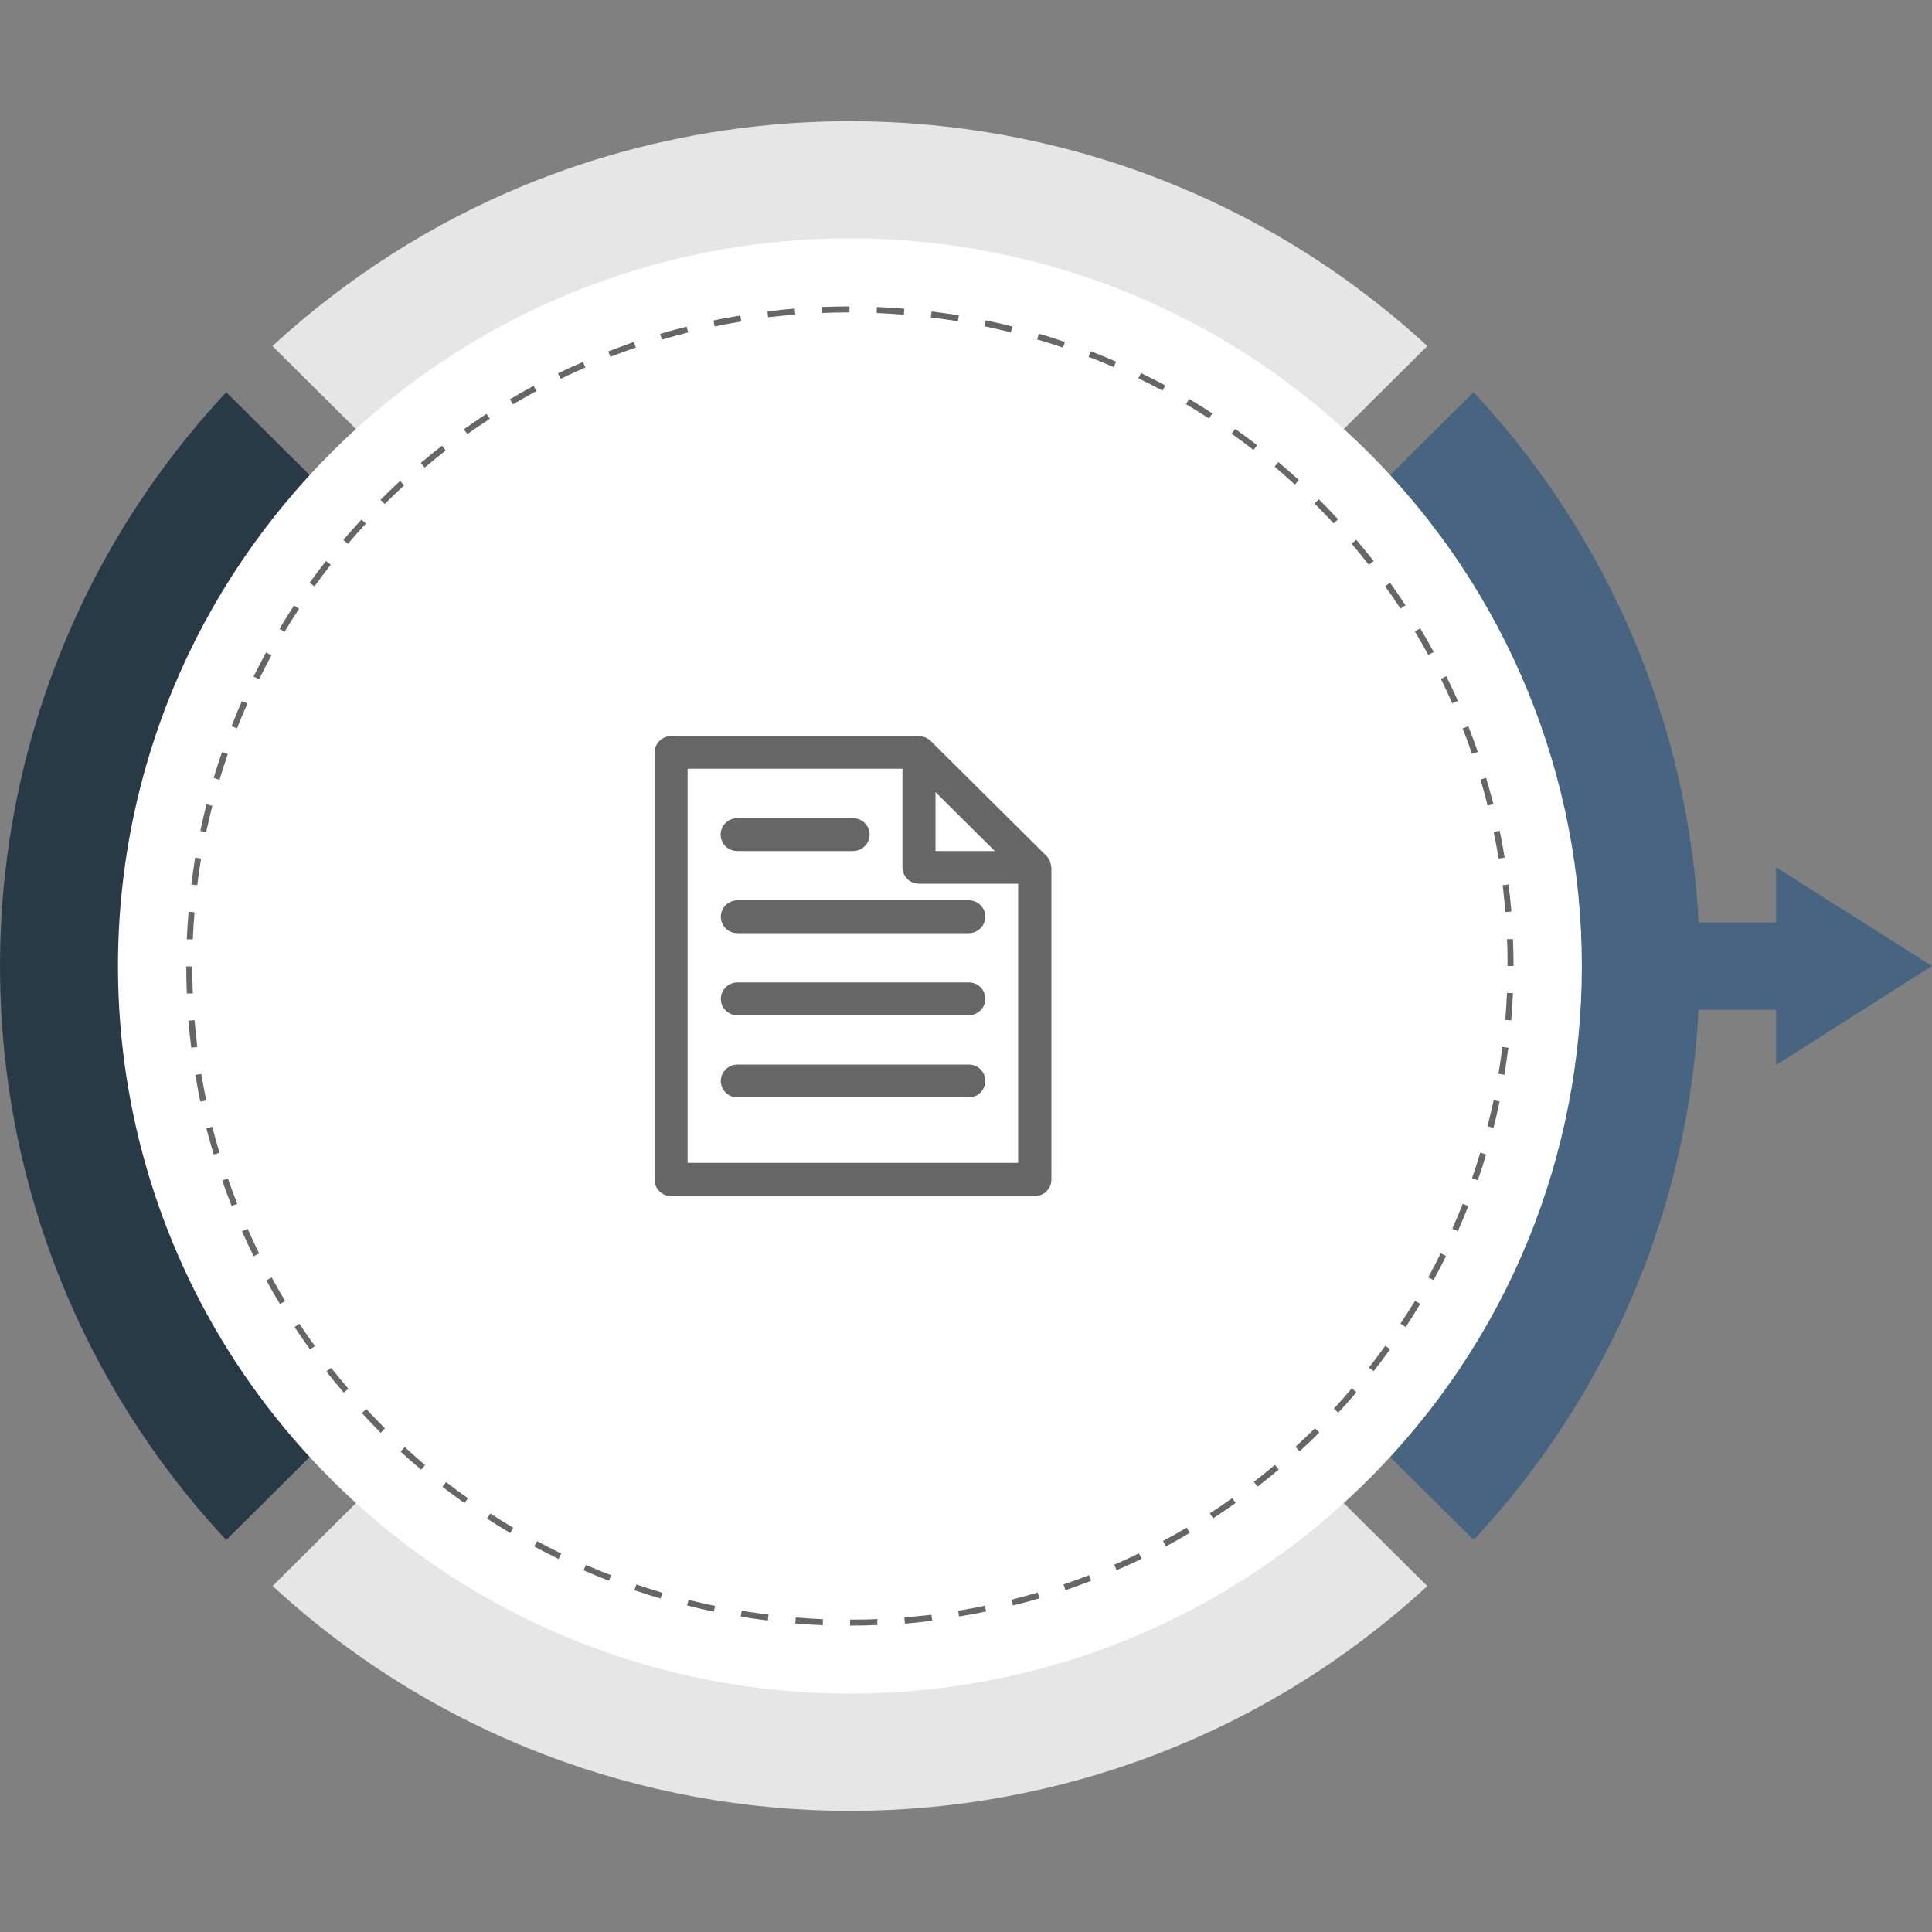
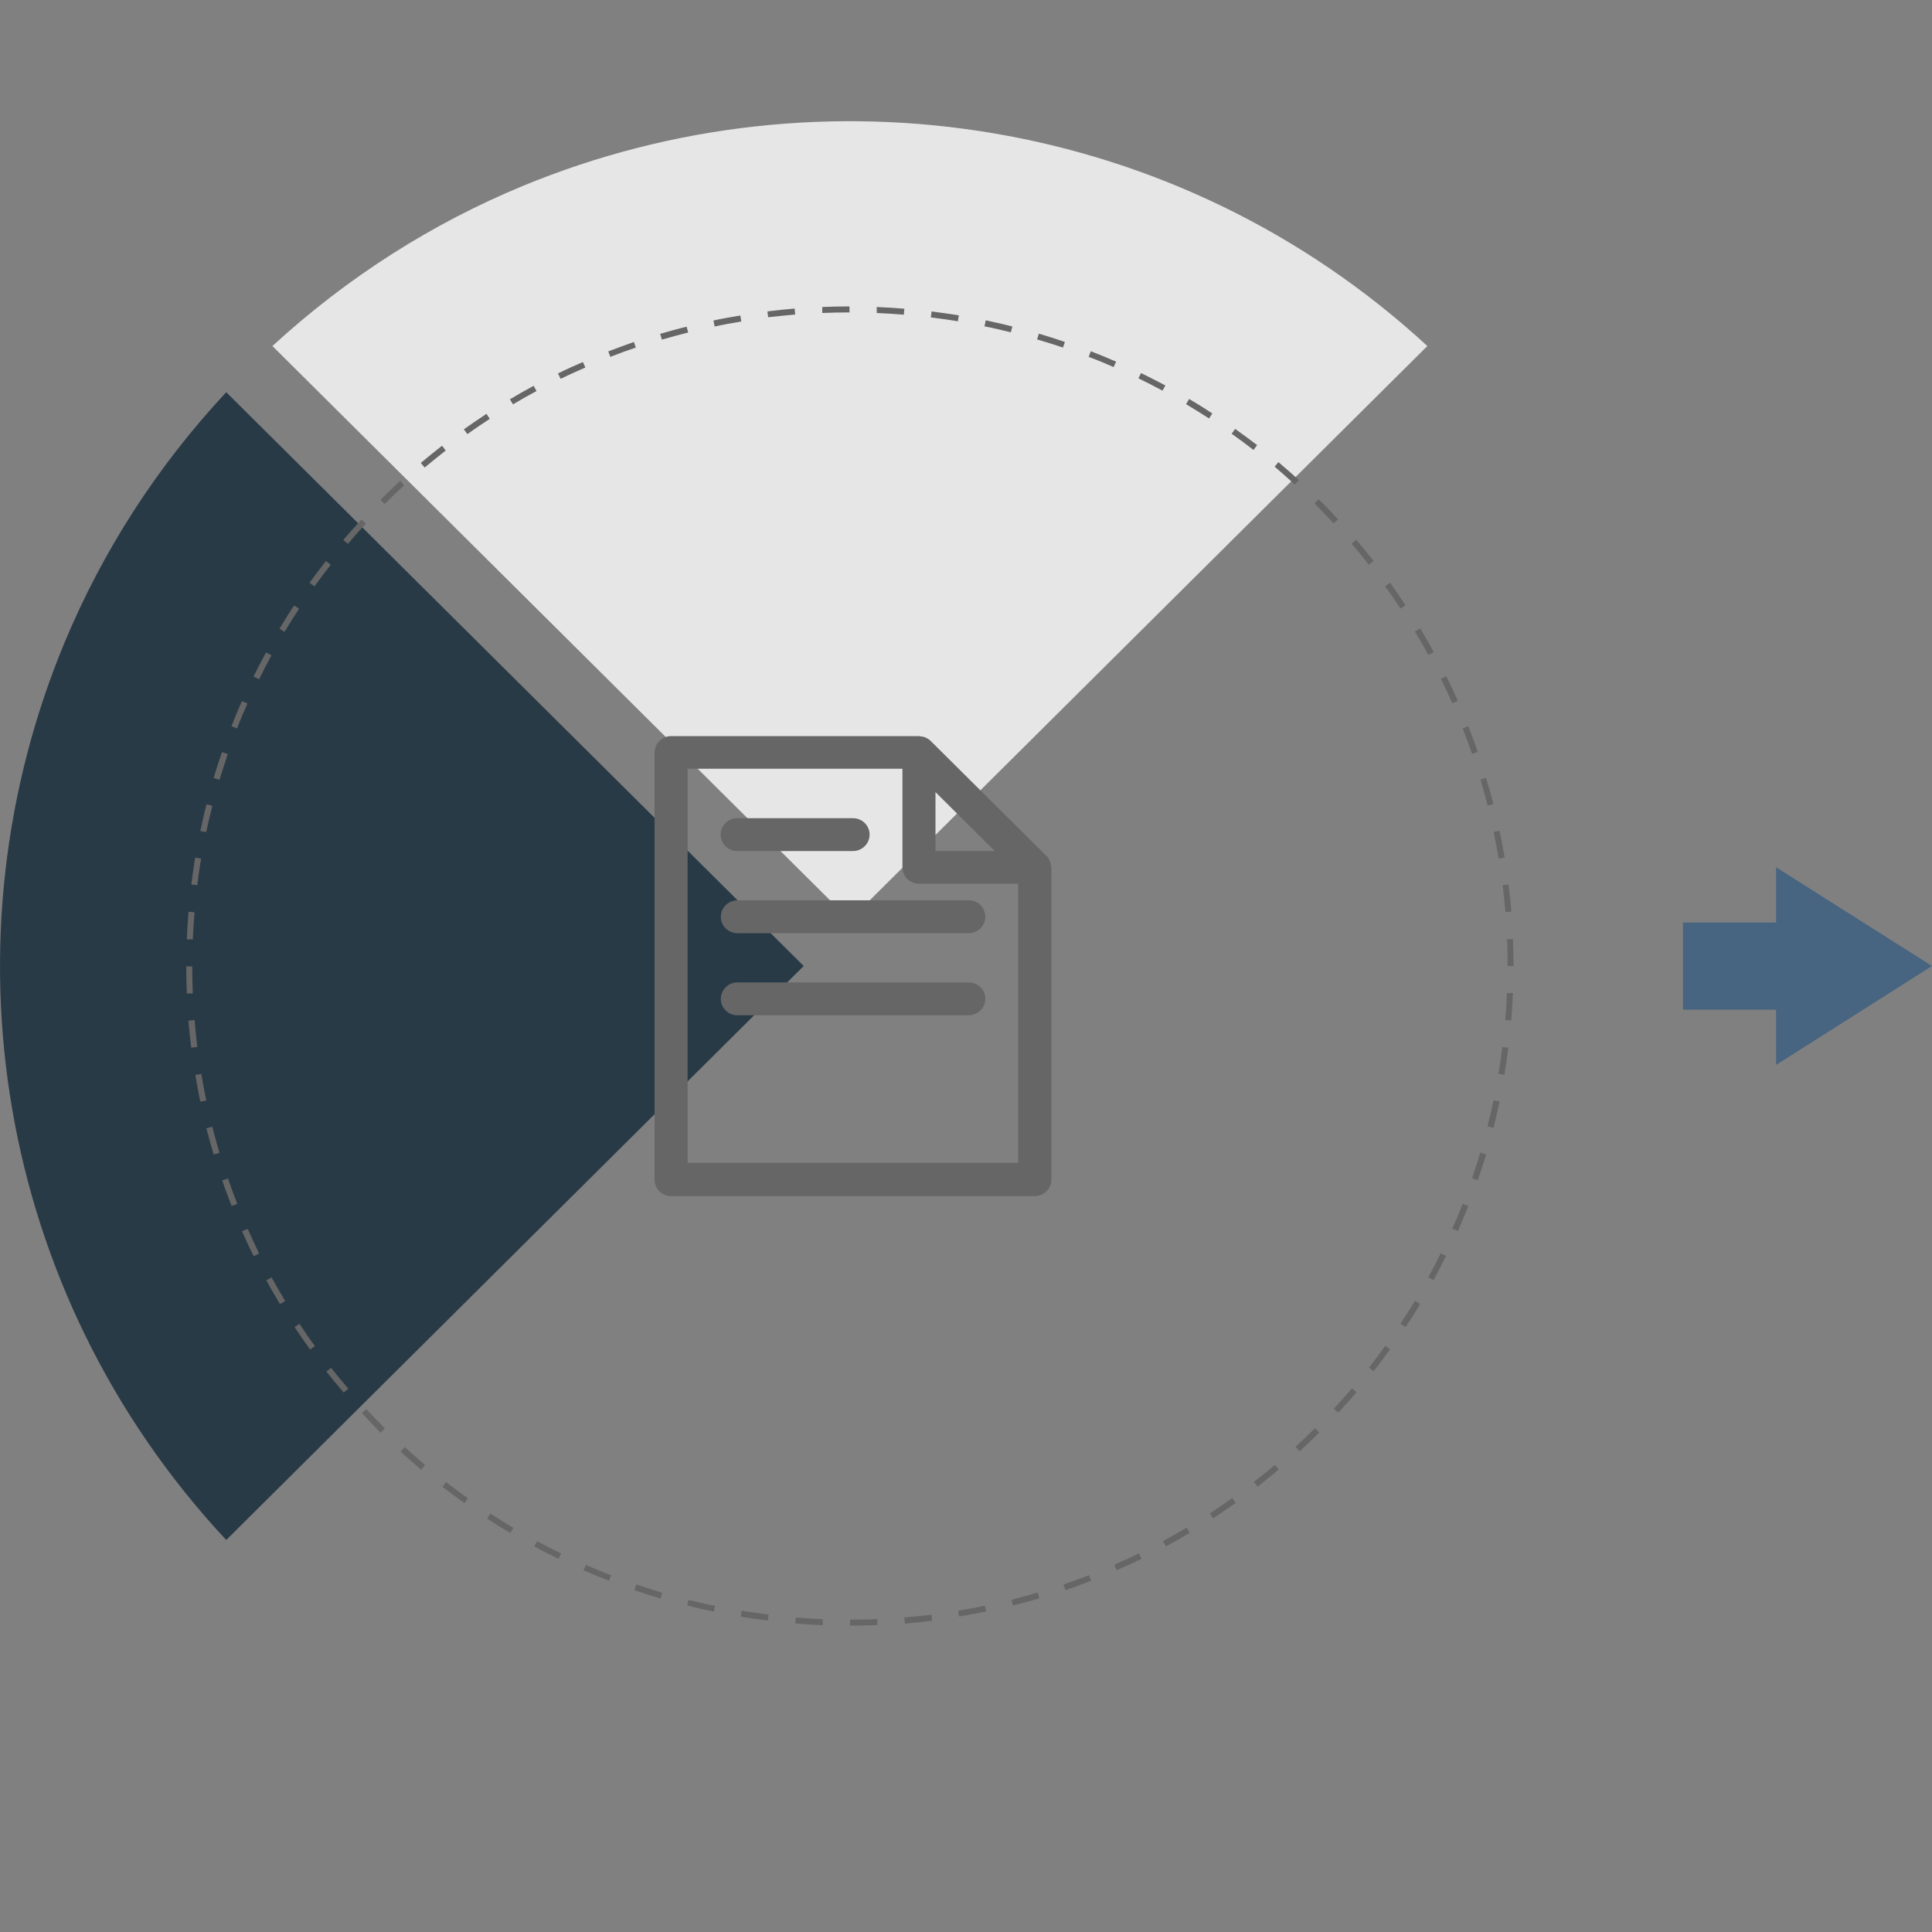
<svg xmlns="http://www.w3.org/2000/svg" id="Layer_1" viewBox="0 0 100 100">
  <rect x="0" y="0" width="100" height="100" fill="#808080" stroke="none" />
  <polygon points="87.11 52.26 87.11 47.75 91.93 47.75 91.93 44.89 100 50 91.93 55.12 91.93 52.26 87.11 52.26" style="fill: #476480;" />
  <path d="M3.37,33.19c-6.43,15.38-3.66,33.66,8.34,46.52l29.89-29.71L11.71,20.3c-3.62,3.88-6.4,8.25-8.34,12.89Z" style="fill: #293a47;" />
-   <path d="M76.27,79.71c15.61-16.74,15.61-42.67,0-59.41l-29.88,29.7,29.88,29.7Z" style="fill: #476480;" />
-   <path d="M73.87,82.09l-29.88-29.7-29.88,29.7c16.84,15.52,42.93,15.52,59.77,0Z" style="fill: #e6e6e6;" />
  <path d="M43.99,47.62l29.89-29.71C60.94,5.99,42.54,3.23,27.07,9.62c-4.67,1.93-9.06,4.7-12.97,8.29l29.88,29.7Z" style="fill: #e6e6e6;" />
-   <path d="M70.78,23.37c14.79,14.71,14.8,38.55,0,53.26-14.79,14.71-38.78,14.71-53.58,0-11.18-11.11-13.91-27.45-8.19-41.11,1.85-4.42,4.58-8.55,8.19-12.15s7.78-6.31,12.22-8.15c13.75-5.68,30.17-2.97,41.36,8.15Z" style="fill: #fff;" />
-   <path d="M9.64,50.02h.31c0,.46.01.93.03,1.4h-.31c-.02-.46-.03-.93-.03-1.4ZM9.67,48.6c.02-.47.05-.94.09-1.41l.31.03c-.04.46-.07.93-.09,1.4h-.31ZM9.76,52.83l.31-.03c.04.46.09.93.14,1.39l-.31.04c-.06-.47-.11-.94-.15-1.4ZM9.9,45.79c.06-.46.13-.93.2-1.4l.31.05c-.08.46-.14.92-.2,1.38l-.31-.04ZM10.11,55.64l.31-.05c.08.46.16.92.26,1.37l-.31.06c-.1-.46-.18-.92-.26-1.39ZM10.37,43.01c.1-.46.2-.92.32-1.38l.3.08c-.11.45-.22.91-.32,1.36l-.31-.06ZM10.69,58.4l.3-.08c.11.45.24.9.37,1.35l-.3.09c-.13-.45-.26-.91-.38-1.36ZM11.06,40.27c.13-.45.28-.9.43-1.34l.3.1c-.15.44-.29.89-.43,1.33l-.3-.09ZM11.5,61.1l.3-.1c.15.44.31.88.48,1.31l-.29.11c-.17-.44-.34-.88-.49-1.33ZM11.98,37.6c.1-.24.19-.49.29-.73.08-.19.16-.38.25-.58l.29.12c-.08.19-.17.38-.25.57-.1.24-.2.48-.29.72l-.29-.11ZM12.53,63.73l.29-.12c.19.42.39.85.59,1.27l-.28.14c-.21-.42-.41-.85-.6-1.28ZM13.12,35.02c.21-.42.43-.84.65-1.25l.28.15c-.22.41-.44.83-.64,1.24l-.28-.14ZM13.78,66.27l.28-.15c.22.41.46.82.7,1.22l-.27.16c-.24-.4-.48-.81-.7-1.23ZM14.47,32.54c.24-.4.49-.81.75-1.2l.26.17c-.26.39-.51.79-.75,1.19l-.27-.16ZM15.24,68.69l.26-.17c.26.39.52.78.8,1.15l-.25.18c-.27-.38-.55-.77-.8-1.16ZM16.02,30.17c.27-.38.56-.76.85-1.13l.25.19c-.29.37-.57.74-.84,1.12l-.25-.18ZM16.89,70.99l.25-.19c.29.37.59.73.89,1.08l-.24.2c-.31-.36-.61-.73-.9-1.09ZM17.77,27.95c.3-.36.62-.71.94-1.06l.23.21c-.32.34-.63.69-.93,1.05l-.24-.2ZM18.73,73.14l.23-.21c.31.34.64.67.96,1l-.21.23h-.01c-.33-.34-.66-.68-.97-1.02ZM19.69,25.87h.01c.33-.34.67-.66,1.01-.98l.21.23c-.34.31-.67.63-1,.96h-.01s-.22-.21-.22-.21ZM20.74,75.13l.21-.23c.34.31.7.63,1.05.93l-.2.24c-.36-.3-.72-.62-1.06-.93ZM21.78,23.96c.36-.3.73-.6,1.1-.89l.19.25c-.37.29-.73.58-1.09.88l-.2-.24ZM22.9,76.96l.19-.25c.37.29.75.57,1.13.84l-.18.25c-.38-.27-.76-.56-1.14-.84ZM24.01,22.22c.38-.27.78-.54,1.17-.8l.17.26c-.39.25-.78.52-1.16.79l-.18-.25ZM25.21,78.6l.17-.26c.39.25.79.5,1.19.74l-.16.27c-.4-.24-.81-.49-1.2-.75ZM26.39,20.67c.4-.24.82-.48,1.23-.7l.15.27c-.41.22-.82.45-1.22.69l-.16-.27ZM27.65,80.04l.15-.27c.41.22.83.44,1.25.64l-.14.28c-.42-.21-.85-.42-1.26-.65ZM28.88,19.33c.42-.21.86-.41,1.29-.59l.13.28c-.43.19-.86.38-1.28.59l-.14-.28ZM30.2,81.28l.13-.28c.43.19.86.37,1.3.53l-.11.29c-.44-.17-.88-.35-1.31-.54ZM31.48,18.19c.44-.17.89-.33,1.33-.49l.1.29c-.44.15-.89.31-1.32.48l-.11-.29ZM32.84,82.3l.1-.29c.44.15.89.29,1.34.43l-.09.3c-.45-.13-.91-.28-1.35-.43ZM34.17,17.28c.45-.13.91-.26,1.37-.37l.08.3c-.45.11-.91.24-1.36.37l-.09-.3ZM35.56,83.11l.08-.3c.45.11.91.22,1.37.31l-.06.3c-.46-.1-.93-.2-1.38-.32ZM36.92,16.59c.46-.1.93-.18,1.4-.26l.05.31c-.46.08-.93.16-1.38.26l-.06-.3ZM38.34,83.68l.05-.31c.46.08.93.14,1.39.2l-.04.31c-.47-.06-.94-.13-1.4-.2ZM39.72,16.12c.47-.06.94-.11,1.41-.15l.03.31c-.47.04-.94.09-1.4.14l-.04-.31ZM41.16,84.03l.03-.31c.47.04.94.07,1.4.09v.31c-.48-.02-.96-.05-1.43-.09ZM42.55,15.89c.47-.02.95-.03,1.42-.03v.31c-.47,0-.94.01-1.41.03v-.31ZM44,83.83c.47,0,.94,0,1.41-.03v.31c-.46.02-.94.03-1.41.03v-.31ZM45.38,16.2v-.31c.48.02.96.05,1.43.09l-.03.31c-.47-.04-.94-.07-1.4-.09ZM46.81,83.72c.47-.04.94-.09,1.4-.14l.04.31c-.47.06-.94.11-1.41.15l-.03-.31ZM48.18,16.43l.04-.31c.47.06.94.13,1.41.2l-.05.31c-.46-.08-.93-.14-1.39-.2ZM49.6,83.37c.46-.08.93-.16,1.38-.26l.06.3c-.46.1-.93.18-1.4.26l-.05-.31ZM50.96,16.88l.06-.3c.46.1.93.2,1.38.32l-.08.3c-.45-.11-.91-.22-1.37-.31ZM52.35,82.8c.45-.11.91-.24,1.36-.37l.09.3c-.45.13-.91.26-1.37.37l-.08-.3ZM53.68,17.57l.09-.3c.45.13.91.28,1.35.43l-.1.29c-.44-.15-.89-.29-1.34-.42ZM55.05,82.01c.44-.15.89-.31,1.32-.48l.11.29c-.44.17-.89.33-1.33.49l-.1-.29ZM56.35,18.47l.11-.29c.44.17.88.35,1.31.54l-.13.28c-.43-.19-.86-.37-1.3-.53ZM57.67,80.99c.43-.19.86-.38,1.28-.59l.14.28c-.42.21-.86.41-1.29.59l-.13-.28ZM58.92,19.59l.14-.28c.42.21.85.42,1.26.64l-.15.27c-.41-.22-.83-.44-1.25-.64ZM60.2,79.76c.41-.22.82-.45,1.22-.69l.16.27c-.4.24-.82.48-1.23.7l-.15-.27ZM61.39,20.92l.16-.27c.41.24.81.49,1.2.75l-.17.26c-.39-.25-.79-.5-1.19-.74ZM62.62,78.33c.39-.25.78-.52,1.16-.79l.18.25c-.38.27-.78.54-1.17.8l-.17-.26ZM63.75,22.45l.18-.25c.38.27.76.55,1.14.84l-.19.25c-.37-.29-.75-.57-1.13-.84ZM64.9,76.7c.37-.29.74-.58,1.09-.88l.2.24c-.36.3-.73.6-1.1.89l-.19-.25ZM65.97,24.16l.2-.24c.36.3.72.62,1.06.93l-.21.23c-.34-.31-.7-.63-1.05-.93ZM67.05,74.89c.34-.31.68-.64,1.01-.96l.23.21h0c-.33.34-.67.66-1.02.98l-.21-.23ZM68.04,26.06l.22-.22.02.02c.33.33.66.67.98,1.02l-.23.21c-.32-.34-.64-.68-.97-1.01l-.02-.02ZM69.04,72.91c.32-.34.63-.69.93-1.05l.24.2c-.3.36-.62.71-.94,1.06l-.23-.21ZM69.96,28.14l.24-.2c.31.36.61.73.9,1.1l-.25.19c-.29-.37-.59-.73-.89-1.09ZM70.86,70.78c.29-.37.57-.74.84-1.12l.25.18c-.27.38-.56.76-.85,1.13l-.25-.19ZM71.7,30.34l.25-.18c.27.38.54.77.8,1.17l-.26.17c-.26-.39-.52-.78-.8-1.15ZM72.49,68.51c.26-.39.51-.79.75-1.18l.27.16c-.24.4-.49.8-.75,1.2l-.26-.17ZM73.24,32.68l.27-.16c.24.4.48.82.7,1.23l-.28.15c-.22-.41-.46-.82-.7-1.22ZM73.93,66.11c.22-.41.44-.83.64-1.24l.28.14c-.21.42-.43.84-.65,1.25l-.28-.15ZM74.58,35.14l.28-.14c.21.42.41.85.6,1.28l-.29.12c-.19-.42-.39-.85-.59-1.27ZM75.17,63.6c.19-.42.37-.86.54-1.29l.29.11c-.17.44-.35.87-.54,1.3l-.29-.12ZM75.71,37.7l.29-.11c.17.44.34.88.49,1.33l-.3.1c-.15-.44-.31-.88-.48-1.31ZM76.19,60.99c.15-.44.3-.89.43-1.33l.3.09c-.13.45-.28.9-.43,1.34l-.3-.1ZM76.62,40.35l.3-.09c.13.45.26.91.38,1.36l-.3.08c-.11-.45-.24-.9-.37-1.35ZM76.99,58.31c.11-.45.22-.91.32-1.36l.31.06c-.1.46-.2.92-.32,1.37l-.3-.08ZM77.31,43.06l.31-.06c.1.46.18.93.26,1.39l-.31.05c-.08-.46-.16-.92-.26-1.37ZM77.56,55.57c.08-.46.14-.92.2-1.38l.31.04c-.06.46-.13.93-.2,1.4l-.31-.05ZM77.77,45.82l.31-.04c.06.46.11.94.15,1.4l-.31.03c-.04-.46-.09-.93-.14-1.39ZM77.91,52.8c.04-.46.07-.93.09-1.4h.31c-.02.48-.05.95-.09,1.42l-.31-.03ZM78,48.61h.31c.02.45.03.93.03,1.39h-.31s0,0,0,0c0-.47,0-.93-.03-1.4Z" style="fill: #666;" />
+   <path d="M9.64,50.02h.31c0,.46.01.93.03,1.4h-.31c-.02-.46-.03-.93-.03-1.4ZM9.67,48.6c.02-.47.05-.94.09-1.41l.31.03c-.04.46-.07.93-.09,1.4h-.31ZM9.76,52.83l.31-.03c.04.46.09.93.14,1.39l-.31.04c-.06-.47-.11-.94-.15-1.4ZM9.9,45.79c.06-.46.13-.93.2-1.4l.31.05c-.08.46-.14.92-.2,1.38l-.31-.04ZM10.11,55.64l.31-.05c.08.46.16.92.26,1.37l-.31.06c-.1-.46-.18-.92-.26-1.39ZM10.37,43.01c.1-.46.2-.92.32-1.38l.3.08c-.11.45-.22.91-.32,1.36l-.31-.06ZM10.69,58.4l.3-.08c.11.45.24.9.37,1.35l-.3.09c-.13-.45-.26-.91-.38-1.36ZM11.06,40.27c.13-.45.28-.9.43-1.34l.3.1c-.15.44-.29.89-.43,1.33l-.3-.09ZM11.5,61.1l.3-.1c.15.44.31.88.48,1.31l-.29.11c-.17-.44-.34-.88-.49-1.33ZM11.98,37.6c.1-.24.19-.49.29-.73.08-.19.16-.38.25-.58l.29.12c-.08.19-.17.38-.25.57-.1.24-.2.48-.29.72l-.29-.11ZM12.53,63.73l.29-.12c.19.42.39.85.59,1.27l-.28.14c-.21-.42-.41-.85-.6-1.28ZM13.12,35.02c.21-.42.43-.84.65-1.25l.28.15c-.22.41-.44.83-.64,1.24l-.28-.14ZM13.78,66.27l.28-.15c.22.41.46.82.7,1.22l-.27.16c-.24-.4-.48-.81-.7-1.23ZM14.47,32.54c.24-.4.49-.81.75-1.2l.26.17c-.26.39-.51.79-.75,1.19l-.27-.16ZM15.24,68.69l.26-.17c.26.39.52.78.8,1.15l-.25.18c-.27-.38-.55-.77-.8-1.16ZM16.02,30.17c.27-.38.56-.76.85-1.13l.25.19c-.29.37-.57.74-.84,1.12l-.25-.18ZM16.89,70.99l.25-.19c.29.37.59.73.89,1.08l-.24.2c-.31-.36-.61-.73-.9-1.09ZM17.77,27.95c.3-.36.62-.71.94-1.06l.23.21c-.32.34-.63.69-.93,1.05l-.24-.2ZM18.73,73.14l.23-.21c.31.34.64.67.96,1l-.21.23h-.01c-.33-.34-.66-.68-.97-1.02ZM19.69,25.87h.01c.33-.34.67-.66,1.01-.98l.21.23c-.34.31-.67.63-1,.96h-.01s-.22-.21-.22-.21ZM20.74,75.13l.21-.23c.34.31.7.63,1.05.93l-.2.24c-.36-.3-.72-.62-1.06-.93ZM21.78,23.96c.36-.3.73-.6,1.1-.89l.19.25c-.37.29-.73.58-1.09.88l-.2-.24ZM22.9,76.96l.19-.25c.37.29.75.57,1.13.84l-.18.25c-.38-.27-.76-.56-1.14-.84ZM24.01,22.22c.38-.27.78-.54,1.17-.8l.17.26c-.39.25-.78.52-1.16.79l-.18-.25ZM25.21,78.6l.17-.26c.39.25.79.5,1.19.74l-.16.27c-.4-.24-.81-.49-1.2-.75ZM26.39,20.67c.4-.24.82-.48,1.23-.7l.15.27c-.41.22-.82.45-1.22.69l-.16-.27ZM27.65,80.04l.15-.27c.41.22.83.44,1.25.64l-.14.28c-.42-.21-.85-.42-1.26-.65ZM28.88,19.33c.42-.21.86-.41,1.29-.59l.13.28c-.43.19-.86.38-1.28.59l-.14-.28ZM30.2,81.28l.13-.28c.43.19.86.37,1.3.53l-.11.29c-.44-.17-.88-.35-1.31-.54ZM31.48,18.19c.44-.17.89-.33,1.33-.49l.1.29c-.44.15-.89.31-1.32.48l-.11-.29M32.84,82.3l.1-.29c.44.15.89.29,1.34.43l-.09.3c-.45-.13-.91-.28-1.35-.43ZM34.17,17.28c.45-.13.91-.26,1.37-.37l.08.3c-.45.11-.91.24-1.36.37l-.09-.3ZM35.56,83.11l.08-.3c.45.11.91.22,1.37.31l-.06.3c-.46-.1-.93-.2-1.38-.32ZM36.92,16.59c.46-.1.93-.18,1.4-.26l.05.31c-.46.08-.93.16-1.38.26l-.06-.3ZM38.34,83.68l.05-.31c.46.08.93.14,1.39.2l-.04.31c-.47-.06-.94-.13-1.4-.2ZM39.72,16.12c.47-.06.94-.11,1.41-.15l.03.31c-.47.04-.94.09-1.4.14l-.04-.31ZM41.16,84.03l.03-.31c.47.04.94.07,1.4.09v.31c-.48-.02-.96-.05-1.43-.09ZM42.55,15.89c.47-.02.95-.03,1.42-.03v.31c-.47,0-.94.01-1.41.03v-.31ZM44,83.83c.47,0,.94,0,1.41-.03v.31c-.46.02-.94.03-1.41.03v-.31ZM45.38,16.2v-.31c.48.02.96.05,1.43.09l-.03.31c-.47-.04-.94-.07-1.4-.09ZM46.81,83.72c.47-.04.94-.09,1.4-.14l.04.31c-.47.06-.94.11-1.41.15l-.03-.31ZM48.18,16.43l.04-.31c.47.06.94.13,1.41.2l-.05.31c-.46-.08-.93-.14-1.39-.2ZM49.6,83.37c.46-.08.93-.16,1.38-.26l.06.3c-.46.1-.93.18-1.4.26l-.05-.31ZM50.96,16.88l.06-.3c.46.1.93.2,1.38.32l-.08.3c-.45-.11-.91-.22-1.37-.31ZM52.35,82.8c.45-.11.91-.24,1.36-.37l.09.3c-.45.13-.91.26-1.37.37l-.08-.3ZM53.68,17.57l.09-.3c.45.13.91.28,1.35.43l-.1.29c-.44-.15-.89-.29-1.34-.42ZM55.05,82.01c.44-.15.89-.31,1.32-.48l.11.29c-.44.17-.89.33-1.33.49l-.1-.29ZM56.35,18.47l.11-.29c.44.17.88.35,1.31.54l-.13.28c-.43-.19-.86-.37-1.3-.53ZM57.67,80.99c.43-.19.86-.38,1.28-.59l.14.28c-.42.21-.86.41-1.29.59l-.13-.28ZM58.92,19.59l.14-.28c.42.21.85.42,1.26.64l-.15.27c-.41-.22-.83-.44-1.25-.64ZM60.2,79.76c.41-.22.82-.45,1.22-.69l.16.27c-.4.24-.82.48-1.23.7l-.15-.27ZM61.39,20.92l.16-.27c.41.24.81.49,1.2.75l-.17.26c-.39-.25-.79-.5-1.19-.74ZM62.62,78.33c.39-.25.78-.52,1.16-.79l.18.25c-.38.27-.78.54-1.17.8l-.17-.26ZM63.75,22.45l.18-.25c.38.27.76.55,1.14.84l-.19.25c-.37-.29-.75-.57-1.13-.84ZM64.9,76.7c.37-.29.74-.58,1.09-.88l.2.24c-.36.3-.73.6-1.1.89l-.19-.25ZM65.97,24.16l.2-.24c.36.3.72.62,1.06.93l-.21.23c-.34-.31-.7-.63-1.05-.93ZM67.05,74.89c.34-.31.68-.64,1.01-.96l.23.21h0c-.33.34-.67.66-1.02.98l-.21-.23ZM68.04,26.06l.22-.22.02.02c.33.33.66.67.98,1.02l-.23.21c-.32-.34-.64-.68-.97-1.01l-.02-.02ZM69.04,72.91c.32-.34.63-.69.93-1.05l.24.2c-.3.36-.62.71-.94,1.06l-.23-.21ZM69.96,28.14l.24-.2c.31.36.61.73.9,1.1l-.25.19c-.29-.37-.59-.73-.89-1.09ZM70.86,70.78c.29-.37.57-.74.84-1.12l.25.18c-.27.38-.56.76-.85,1.13l-.25-.19ZM71.7,30.34l.25-.18c.27.38.54.77.8,1.17l-.26.17c-.26-.39-.52-.78-.8-1.15ZM72.49,68.51c.26-.39.51-.79.75-1.18l.27.16c-.24.4-.49.8-.75,1.2l-.26-.17ZM73.24,32.68l.27-.16c.24.4.48.82.7,1.23l-.28.15c-.22-.41-.46-.82-.7-1.22ZM73.93,66.11c.22-.41.44-.83.64-1.24l.28.14c-.21.42-.43.84-.65,1.25l-.28-.15ZM74.58,35.14l.28-.14c.21.42.41.85.6,1.28l-.29.12c-.19-.42-.39-.85-.59-1.27ZM75.17,63.6c.19-.42.37-.86.54-1.29l.29.11c-.17.44-.35.87-.54,1.3l-.29-.12ZM75.71,37.7l.29-.11c.17.44.34.88.49,1.33l-.3.1c-.15-.44-.31-.88-.48-1.31ZM76.19,60.99c.15-.44.3-.89.43-1.33l.3.09c-.13.45-.28.9-.43,1.34l-.3-.1ZM76.62,40.35l.3-.09c.13.45.26.91.38,1.36l-.3.08c-.11-.45-.24-.9-.37-1.35ZM76.99,58.31c.11-.45.22-.91.32-1.36l.31.06c-.1.46-.2.92-.32,1.37l-.3-.08ZM77.31,43.06l.31-.06c.1.46.18.93.26,1.39l-.31.05c-.08-.46-.16-.92-.26-1.37ZM77.56,55.57c.08-.46.14-.92.2-1.38l.31.04c-.06.46-.13.93-.2,1.4l-.31-.05ZM77.77,45.82l.31-.04c.06.46.11.94.15,1.4l-.31.03c-.04-.46-.09-.93-.14-1.39ZM77.91,52.8c.04-.46.07-.93.09-1.4h.31c-.02.48-.05.95-.09,1.42l-.31-.03ZM78,48.61h.31c.02.45.03.93.03,1.39h-.31s0,0,0,0c0-.47,0-.93-.03-1.4Z" style="fill: #666;" />
  <g>
    <path d="M54.4,44.85c0-.08-.02-.15-.04-.22,0-.03-.02-.05-.03-.08-.04-.09-.09-.18-.17-.25l-5.99-5.95c-.07-.07-.16-.13-.25-.17-.03-.01-.05-.02-.08-.03-.07-.02-.15-.04-.22-.04-.02,0-.03-.01-.05-.01h-12.83c-.47,0-.86.38-.86.85v22.11c0,.47.38.85.86.85h18.82c.47,0,.86-.38.86-.85v-16.15s0-.03-.01-.05ZM51.49,44.05h-3.07s0-3.05,0-3.05l3.07,3.05ZM35.59,60.2v-20.41s11.12,0,11.12,0v5.1c0,.47.38.85.86.85h5.13s0,14.45,0,14.45h-17.11Z" style="fill: #666;" />
    <path d="M50.14,46.6h-11.97c-.47,0-.86.38-.86.85s.38.85.86.85h11.97c.47,0,.86-.38.86-.85s-.38-.85-.86-.85Z" style="fill: #666;" />
    <path d="M38.16,44.05h5.99c.47,0,.86-.38.86-.85s-.38-.85-.86-.85h-5.99c-.47,0-.86.38-.86.85s.38.85.86.85Z" style="fill: #666;" />
    <path d="M50.14,50.85h-11.97c-.47,0-.86.38-.86.85s.38.85.86.85h11.97c.47,0,.86-.38.86-.85s-.38-.85-.86-.85Z" style="fill: #666;" />
-     <path d="M50.14,55.1h-11.97c-.47,0-.86.38-.86.85s.38.85.86.85h11.97c.47,0,.86-.38.86-.85s-.38-.85-.86-.85Z" style="fill: #666;" />
  </g>
</svg>